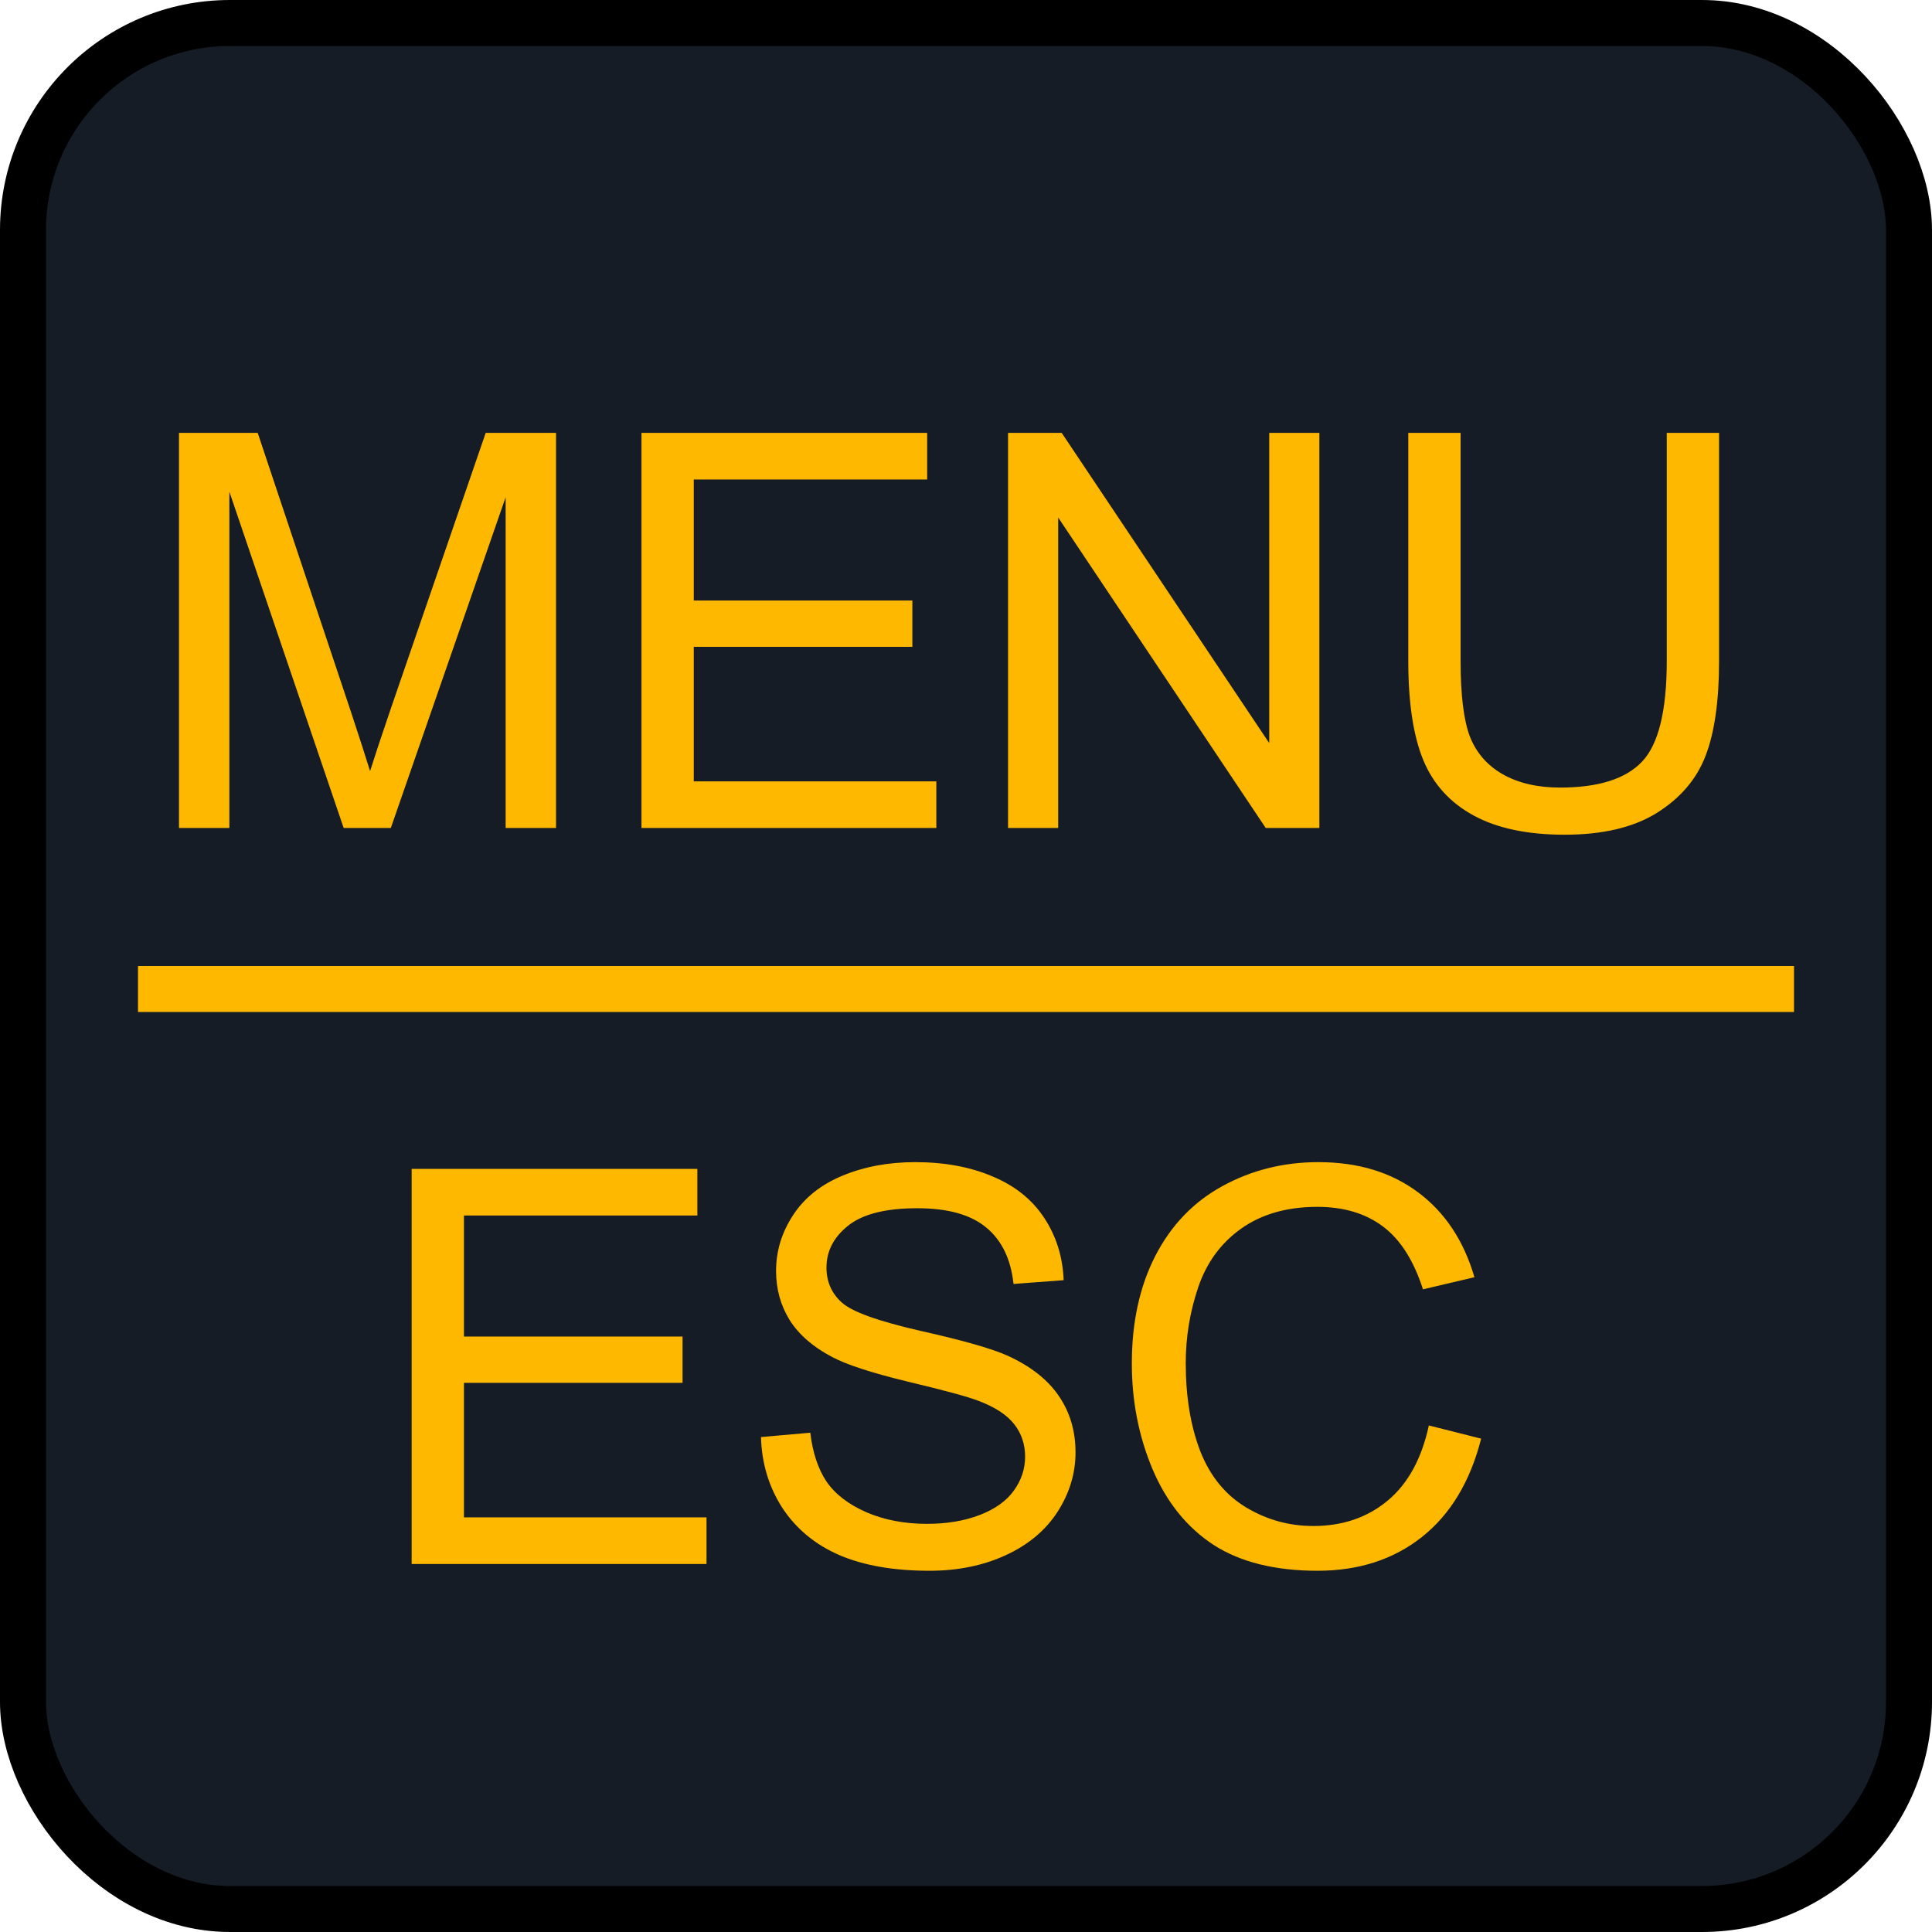
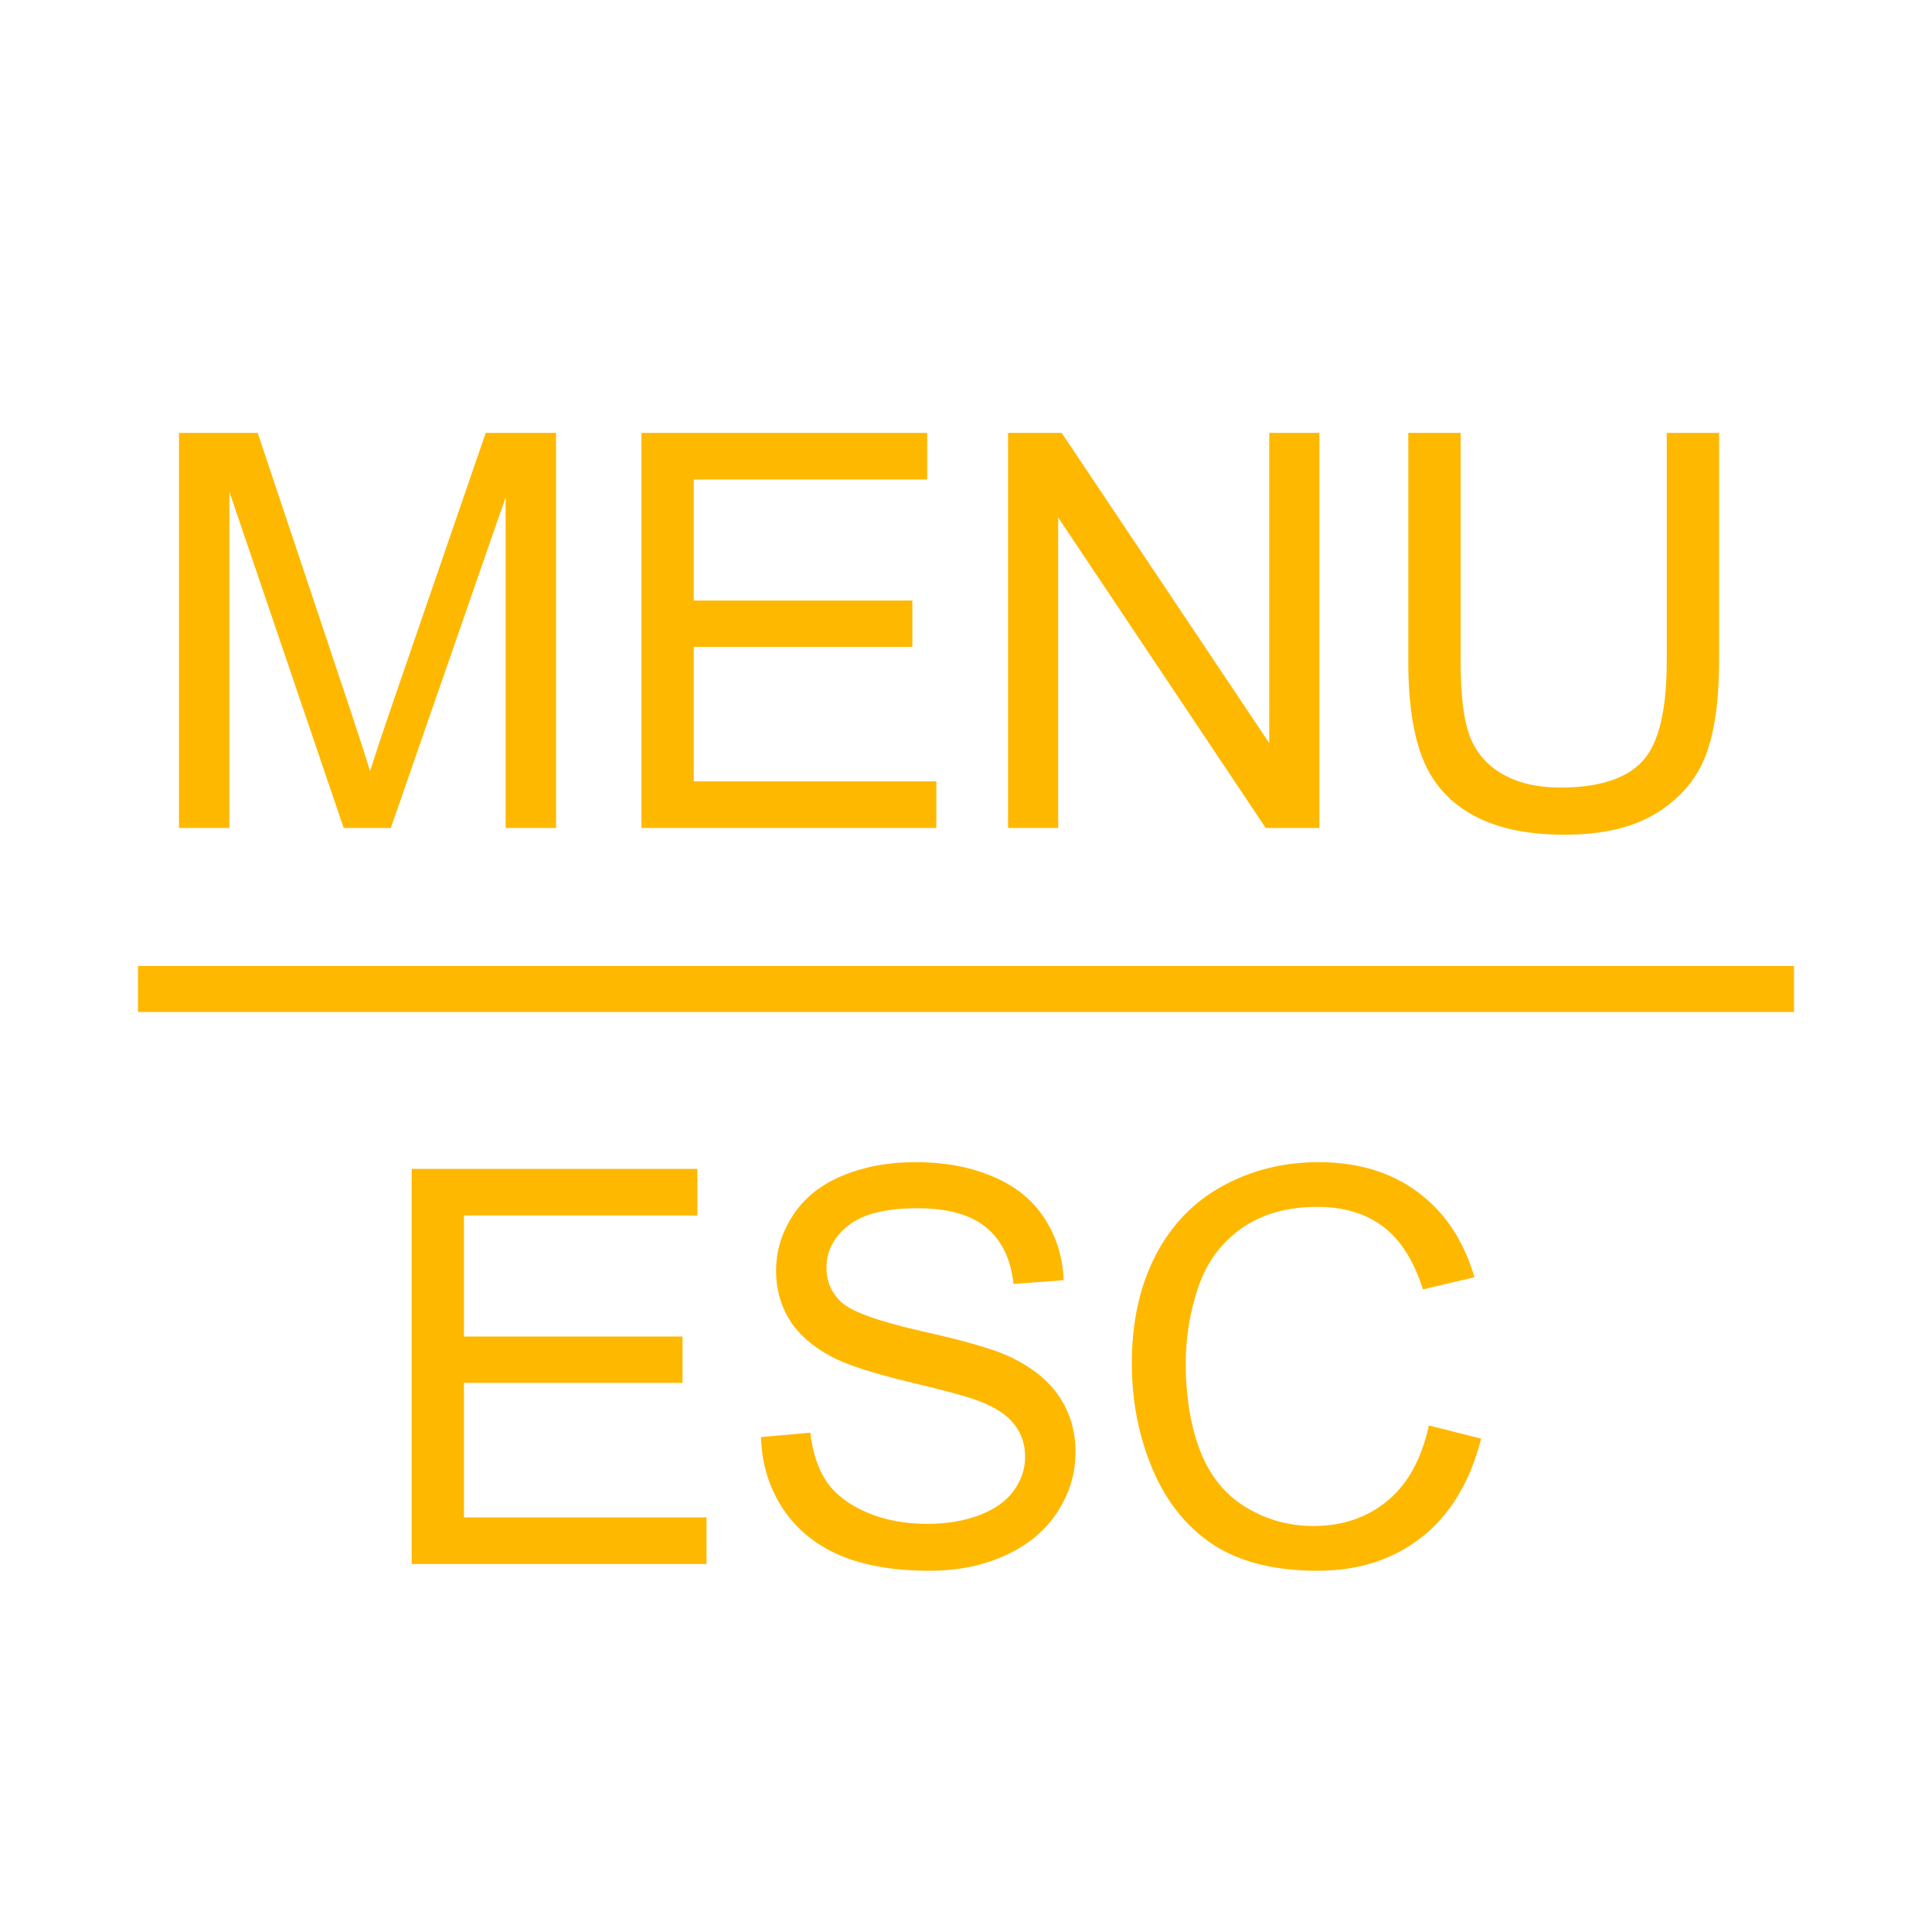
<svg xmlns="http://www.w3.org/2000/svg" width="42" height="42" viewBox="0 0 42 42" fill="none">
-   <rect x="0.5" y="0.5" width="41" height="41" rx="4.5" fill="#151C25" stroke="black" />
  <path d="M3.891 18V9.41H5.602L7.635 15.492C7.822 16.059 7.959 16.482 8.045 16.764C8.143 16.451 8.295 15.992 8.502 15.387L10.559 9.41H12.088V18H10.992V10.81L8.496 18H7.471L4.986 10.688V18H3.891ZM13.945 18V9.41H20.156V10.424H15.082V13.055H19.834V14.062H15.082V16.986H20.355V18H13.945ZM21.914 18V9.41H23.08L27.592 16.154V9.41H28.682V18H27.516L23.004 11.25V18H21.914ZM36.234 9.41H37.371V14.373C37.371 15.236 37.273 15.922 37.078 16.43C36.883 16.938 36.529 17.352 36.018 17.672C35.51 17.988 34.842 18.146 34.014 18.146C33.209 18.146 32.551 18.008 32.039 17.73C31.527 17.453 31.162 17.053 30.943 16.529C30.725 16.002 30.615 15.283 30.615 14.373V9.41H31.752V14.367C31.752 15.113 31.82 15.664 31.957 16.02C32.098 16.371 32.336 16.643 32.672 16.834C33.012 17.025 33.426 17.121 33.914 17.121C34.75 17.121 35.346 16.932 35.701 16.553C36.057 16.174 36.234 15.445 36.234 14.367V9.41Z" fill="#FFB800" />
  <path d="M8.949 34V25.41H15.16V26.424H10.086V29.055H14.838V30.062H10.086V32.986H15.359V34H8.949ZM16.543 31.24L17.615 31.146C17.666 31.576 17.783 31.93 17.967 32.207C18.154 32.48 18.443 32.703 18.834 32.875C19.225 33.043 19.664 33.127 20.152 33.127C20.586 33.127 20.969 33.062 21.301 32.934C21.633 32.805 21.879 32.629 22.039 32.406C22.203 32.18 22.285 31.934 22.285 31.668C22.285 31.398 22.207 31.164 22.051 30.965C21.895 30.762 21.637 30.592 21.277 30.455C21.047 30.365 20.537 30.227 19.748 30.039C18.959 29.848 18.406 29.668 18.09 29.5C17.68 29.285 17.373 29.02 17.17 28.703C16.971 28.383 16.871 28.025 16.871 27.631C16.871 27.197 16.994 26.793 17.24 26.418C17.486 26.039 17.846 25.752 18.318 25.557C18.791 25.361 19.316 25.264 19.895 25.264C20.531 25.264 21.092 25.367 21.576 25.574C22.064 25.777 22.439 26.078 22.701 26.477C22.963 26.875 23.104 27.326 23.123 27.83L22.033 27.912C21.975 27.369 21.775 26.959 21.436 26.682C21.1 26.404 20.602 26.266 19.941 26.266C19.254 26.266 18.752 26.393 18.436 26.646C18.123 26.896 17.967 27.199 17.967 27.555C17.967 27.863 18.078 28.117 18.301 28.316C18.52 28.516 19.09 28.721 20.012 28.932C20.938 29.139 21.572 29.32 21.916 29.477C22.416 29.707 22.785 30 23.023 30.355C23.262 30.707 23.381 31.113 23.381 31.574C23.381 32.031 23.25 32.463 22.988 32.869C22.727 33.272 22.35 33.586 21.857 33.812C21.369 34.035 20.818 34.147 20.205 34.147C19.428 34.147 18.775 34.033 18.248 33.807C17.725 33.58 17.312 33.24 17.012 32.787C16.715 32.33 16.559 31.814 16.543 31.24ZM31.062 30.988L32.199 31.275C31.961 32.209 31.531 32.922 30.91 33.414C30.293 33.902 29.537 34.147 28.643 34.147C27.717 34.147 26.963 33.959 26.381 33.584C25.803 33.205 25.361 32.658 25.057 31.943C24.756 31.229 24.605 30.461 24.605 29.641C24.605 28.746 24.775 27.967 25.115 27.303C25.459 26.635 25.945 26.129 26.574 25.785C27.207 25.438 27.902 25.264 28.66 25.264C29.52 25.264 30.242 25.482 30.828 25.92C31.414 26.357 31.822 26.973 32.053 27.766L30.934 28.029C30.734 27.404 30.445 26.949 30.066 26.664C29.688 26.379 29.211 26.236 28.637 26.236C27.977 26.236 27.424 26.395 26.979 26.711C26.537 27.027 26.227 27.453 26.047 27.988C25.867 28.52 25.777 29.068 25.777 29.635C25.777 30.365 25.883 31.004 26.094 31.551C26.309 32.094 26.641 32.5 27.09 32.77C27.539 33.039 28.025 33.174 28.549 33.174C29.186 33.174 29.725 32.99 30.166 32.623C30.607 32.256 30.906 31.711 31.062 30.988Z" fill="#FFB800" />
  <line x1="3" y1="21.5" x2="39" y2="21.5" stroke="#FFB800" />
</svg>